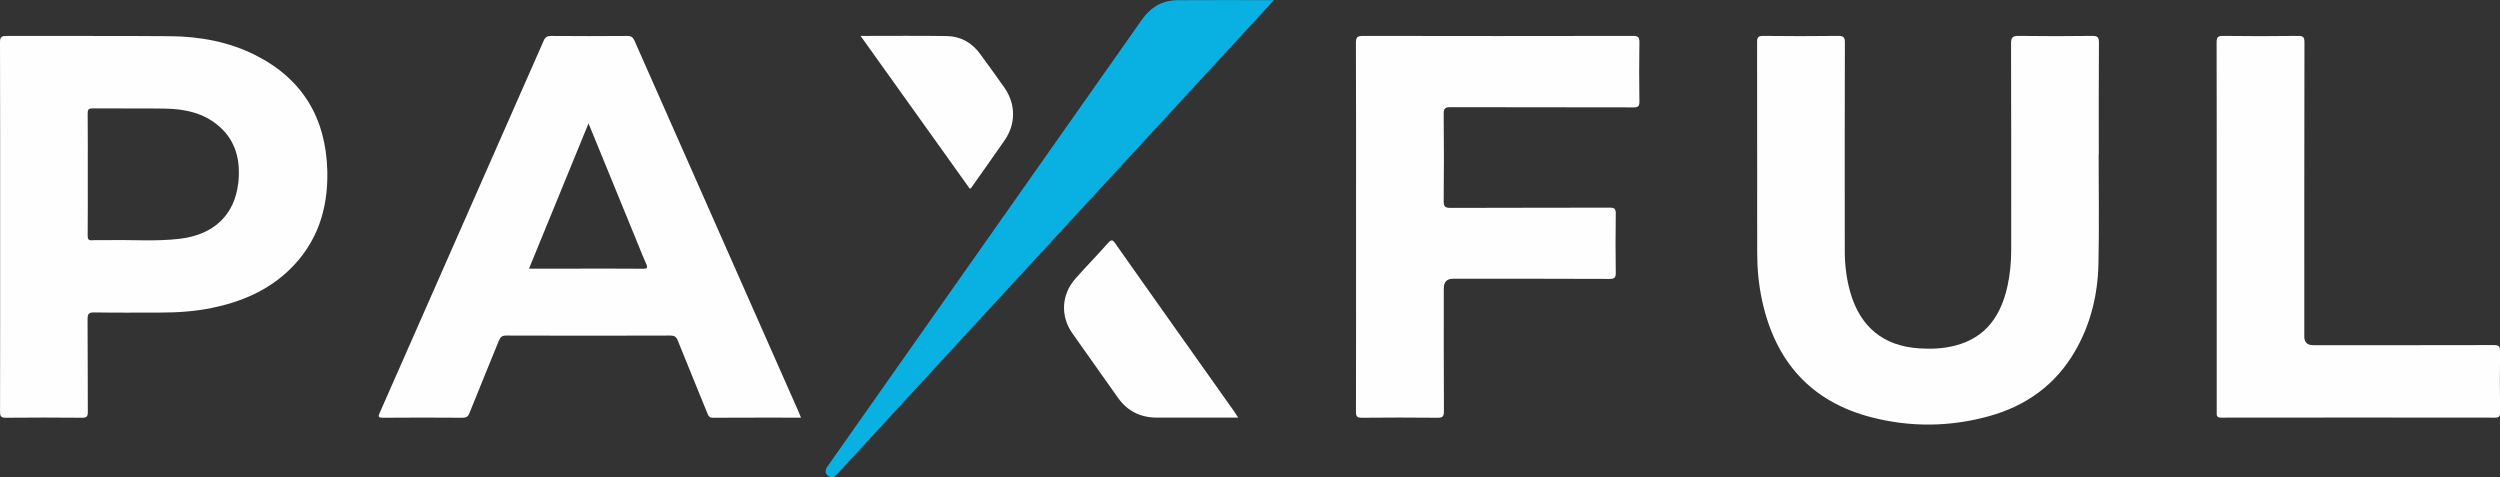
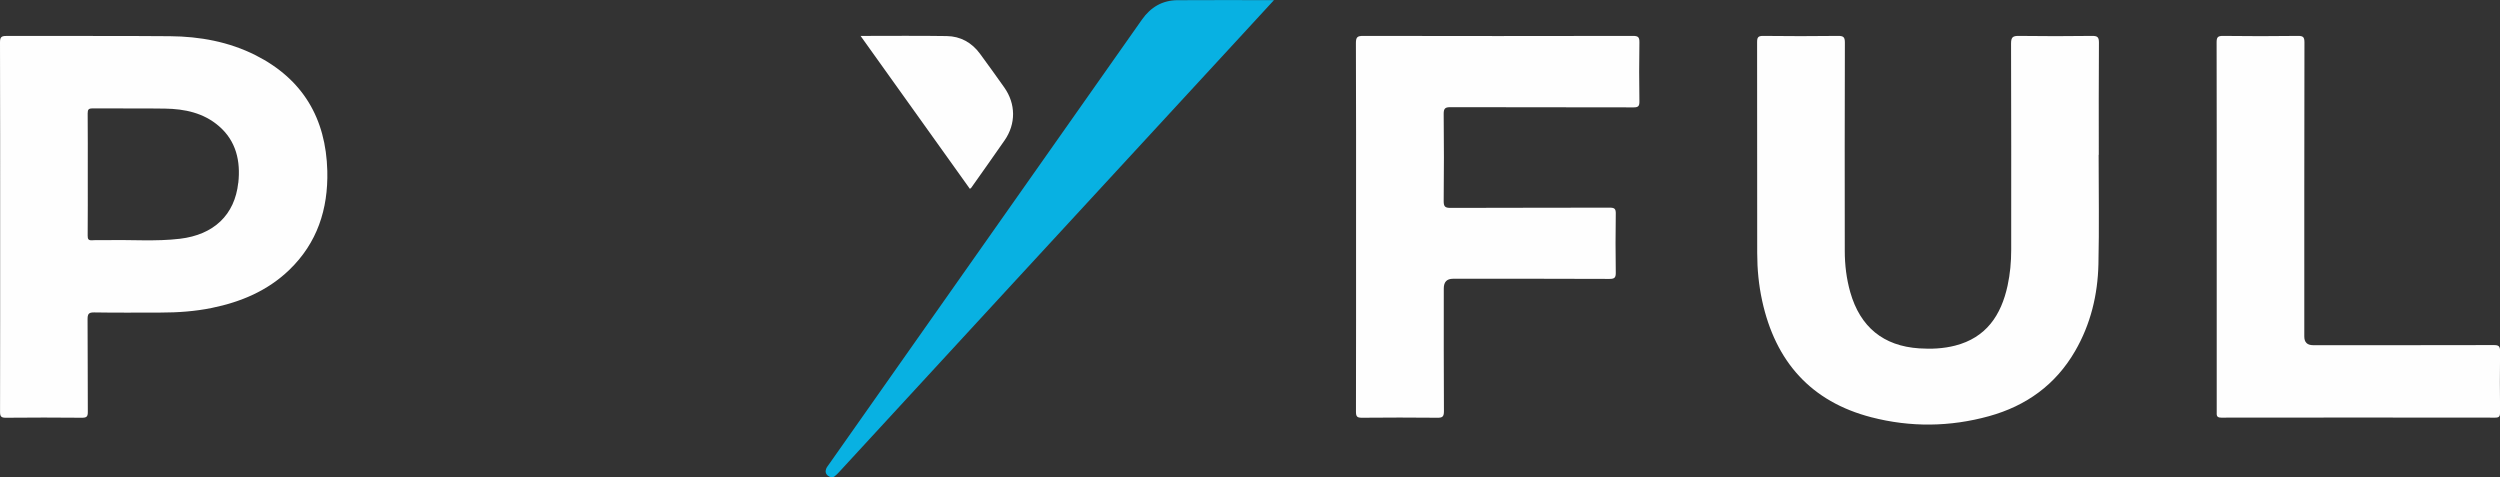
<svg xmlns="http://www.w3.org/2000/svg" width="220" height="42" viewBox="0 0 220 42" fill="none">
  <rect x="0" y="0" width="220" height="42" fill="#333333" stroke="none" />
  <g clip-path="url(#clip0_844_2580)">
-     <path d="M184.68 13.626C184.68 16.83 184.736 20.033 184.662 23.237C184.602 25.944 183.978 28.533 182.609 30.894C180.885 33.874 178.29 35.721 175.041 36.621C171.602 37.573 168.123 37.612 164.671 36.717C159.373 35.344 156.241 31.829 155.071 26.475C154.768 25.088 154.634 23.68 154.634 22.258C154.634 16.079 154.634 9.896 154.625 3.718C154.625 3.296 154.707 3.156 155.153 3.16C157.354 3.187 159.55 3.187 161.751 3.16C162.21 3.156 162.353 3.257 162.349 3.753C162.331 9.861 162.331 15.974 162.34 22.082C162.34 23.311 162.487 24.522 162.821 25.707C163.696 28.779 165.736 30.451 168.899 30.657C169.956 30.727 171.008 30.679 172.044 30.416C174.777 29.718 176.103 27.752 176.67 25.123C176.891 24.097 176.986 23.052 176.986 21.999C176.986 15.943 176.995 9.883 176.973 3.827C176.973 3.257 177.142 3.156 177.658 3.16C179.806 3.191 181.951 3.187 184.099 3.16C184.554 3.156 184.71 3.248 184.706 3.748C184.68 7.04 184.693 10.331 184.693 13.622C184.688 13.622 184.68 13.622 184.675 13.622L184.68 13.626Z" fill="#FEFEFE" />
+     <path d="M184.68 13.626C184.68 16.83 184.736 20.033 184.662 23.237C184.602 25.944 183.978 28.533 182.609 30.894C180.885 33.874 178.29 35.721 175.041 36.621C171.602 37.573 168.123 37.612 164.671 36.717C159.373 35.344 156.241 31.829 155.071 26.475C154.768 25.088 154.634 23.68 154.634 22.258C154.634 16.079 154.634 9.896 154.625 3.718C154.625 3.296 154.707 3.156 155.153 3.16C157.354 3.187 159.55 3.187 161.751 3.16C162.21 3.156 162.353 3.257 162.349 3.753C162.331 9.861 162.331 15.974 162.34 22.082C162.34 23.311 162.487 24.522 162.821 25.707C163.696 28.779 165.736 30.451 168.899 30.657C169.956 30.727 171.008 30.679 172.044 30.416C174.777 29.718 176.103 27.752 176.67 25.123C176.891 24.097 176.986 23.052 176.986 21.999C176.986 15.943 176.995 9.883 176.973 3.827C176.973 3.257 177.142 3.156 177.658 3.16C179.806 3.191 181.951 3.187 184.099 3.16C184.554 3.156 184.71 3.248 184.706 3.748C184.68 7.04 184.693 10.331 184.693 13.622L184.68 13.626Z" fill="#FEFEFE" />
    <path d="M119.333 19.954C119.333 14.561 119.342 9.172 119.32 3.779C119.32 3.252 119.472 3.16 119.953 3.16C127.867 3.178 135.782 3.173 143.696 3.16C144.146 3.16 144.276 3.257 144.268 3.726C144.237 5.46 144.242 7.193 144.268 8.926C144.272 9.33 144.177 9.449 143.761 9.449C138.394 9.435 133.022 9.444 127.655 9.431C127.204 9.431 127.04 9.514 127.044 10.019C127.074 12.573 127.07 15.131 127.044 17.685C127.044 18.146 127.135 18.295 127.629 18.295C132.303 18.273 136.981 18.291 141.656 18.273C142.093 18.273 142.197 18.383 142.188 18.817C142.162 20.533 142.162 22.249 142.188 23.965C142.197 24.413 142.102 24.549 141.63 24.544C137.042 24.522 132.45 24.531 127.863 24.531C127.323 24.531 127.053 24.812 127.053 25.373C127.053 28.981 127.044 32.588 127.066 36.191C127.066 36.664 126.936 36.77 126.485 36.761C124.267 36.739 122.054 36.739 119.836 36.761C119.416 36.761 119.325 36.643 119.325 36.234C119.338 30.806 119.333 25.382 119.333 19.954Z" fill="#FEFEFE" />
    <path d="M195.071 19.963C195.071 14.557 195.075 9.146 195.062 3.74C195.062 3.288 195.153 3.156 195.621 3.16C197.822 3.191 200.018 3.187 202.219 3.16C202.674 3.156 202.791 3.261 202.791 3.731C202.773 12.358 202.778 20.99 202.778 29.617C202.778 30.123 203.038 30.376 203.557 30.376C208.855 30.376 214.153 30.381 219.451 30.367C219.867 30.367 220.01 30.451 220.006 30.903C219.98 32.706 219.988 34.51 220.006 36.309C220.006 36.647 219.919 36.752 219.572 36.752C211.537 36.744 203.505 36.739 195.47 36.752C195.019 36.752 195.071 36.515 195.071 36.23C195.071 30.806 195.071 25.378 195.071 19.954V19.963Z" fill="#FEFEFE" />
    <path d="M112.116 0.004C111.085 1.123 110.137 2.159 109.184 3.19C102.53 10.409 95.876 17.623 89.222 24.841C84.093 30.41 78.964 35.979 73.835 41.547C73.718 41.675 73.593 41.798 73.458 41.907C73.268 42.061 73.064 42.008 72.882 41.881C72.67 41.732 72.609 41.512 72.692 41.28C72.739 41.135 72.843 41.008 72.934 40.88C82.122 27.826 91.31 14.77 100.498 1.715C101.265 0.627 102.296 0.026 103.613 0.017C106.398 -0.005 109.188 0.013 112.121 0.013L112.116 0.004Z" fill="#08B1E2" />
-     <path d="M108.963 36.751H108.387C106.204 36.751 104.025 36.751 101.842 36.751C100.391 36.751 99.225 36.206 98.376 34.995C97.042 33.1 95.691 31.221 94.361 29.321C93.304 27.812 93.403 25.925 94.625 24.534C95.569 23.463 96.57 22.445 97.514 21.379C97.791 21.067 97.9 21.076 98.138 21.414C100.07 24.165 102.019 26.908 103.96 29.651C105.52 31.853 107.083 34.056 108.643 36.259C108.738 36.395 108.825 36.54 108.959 36.751H108.963Z" fill="#FEFEFE" />
    <path d="M75.734 3.161C78.334 3.161 80.824 3.135 83.315 3.174C84.519 3.192 85.511 3.74 86.239 4.728C86.958 5.711 87.673 6.698 88.375 7.694C89.397 9.138 89.41 10.902 88.405 12.35C87.435 13.754 86.443 15.141 85.46 16.536C85.442 16.563 85.407 16.572 85.347 16.615C82.163 12.157 78.979 7.703 75.734 3.165V3.161Z" fill="#FEFEFE" />
    <path d="M28.803 15.039C28.686 10.405 26.633 6.956 22.496 4.862C20.13 3.669 17.579 3.208 14.962 3.186C10.167 3.142 5.367 3.182 0.572 3.164C0.121 3.16 0 3.265 0 3.73C0.017 9.141 0.013 14.547 0.013 19.958C0.013 25.369 0.017 30.81 0.004 36.239C0.004 36.647 0.1 36.765 0.515 36.761C2.751 36.739 4.982 36.739 7.217 36.761C7.628 36.761 7.732 36.655 7.728 36.243C7.711 33.531 7.728 30.815 7.706 28.103C7.706 27.651 7.784 27.484 8.283 27.493C10.241 27.528 12.194 27.506 14.152 27.506C15.66 27.506 17.163 27.401 18.64 27.098C21.192 26.576 23.531 25.601 25.45 23.758C27.919 21.384 28.885 18.4 28.803 15.039ZM20.966 16.083C20.659 18.914 18.814 20.656 15.837 21.011C13.702 21.266 11.553 21.081 9.409 21.134C8.976 21.143 8.543 21.112 8.114 21.143C7.789 21.165 7.711 21.051 7.715 20.735C7.732 18.936 7.724 17.132 7.724 15.333C7.724 13.534 7.732 11.765 7.715 9.979C7.715 9.641 7.793 9.54 8.14 9.54C10.267 9.558 12.398 9.523 14.525 9.558C16.249 9.584 17.908 9.927 19.264 11.098C20.785 12.41 21.179 14.179 20.971 16.088L20.966 16.083Z" fill="#FEFEFE" />
-     <path d="M70.24 36.155C65.44 25.307 60.636 14.455 55.845 3.603C55.706 3.283 55.554 3.16 55.199 3.164C52.964 3.182 50.733 3.182 48.498 3.164C48.151 3.164 47.982 3.265 47.843 3.585C43.044 14.495 38.24 25.399 33.427 36.3C33.28 36.629 33.245 36.765 33.696 36.761C36.035 36.739 38.37 36.748 40.709 36.761C41.029 36.761 41.185 36.673 41.311 36.353C42.156 34.233 43.035 32.127 43.889 30.007C44.019 29.682 44.161 29.524 44.556 29.529C49.368 29.546 54.181 29.546 58.994 29.529C59.34 29.529 59.505 29.625 59.639 29.954C60.501 32.105 61.389 34.246 62.26 36.396C62.355 36.625 62.442 36.761 62.732 36.761C65.293 36.748 67.857 36.752 70.486 36.752C70.387 36.506 70.322 36.331 70.244 36.155H70.24ZM56.559 23.649C54.623 23.631 52.682 23.64 50.746 23.64H46.553C48.298 19.379 50.018 15.184 51.79 10.857L56.13 21.454C56.369 22.034 56.59 22.622 56.854 23.192C57.019 23.552 56.975 23.657 56.559 23.653V23.649Z" fill="#FEFEFE" />
  </g>
  <defs>
    <clipPath id="clip0_844_2580">
      <rect width="220" height="42" fill="white" />
    </clipPath>
  </defs>
</svg>